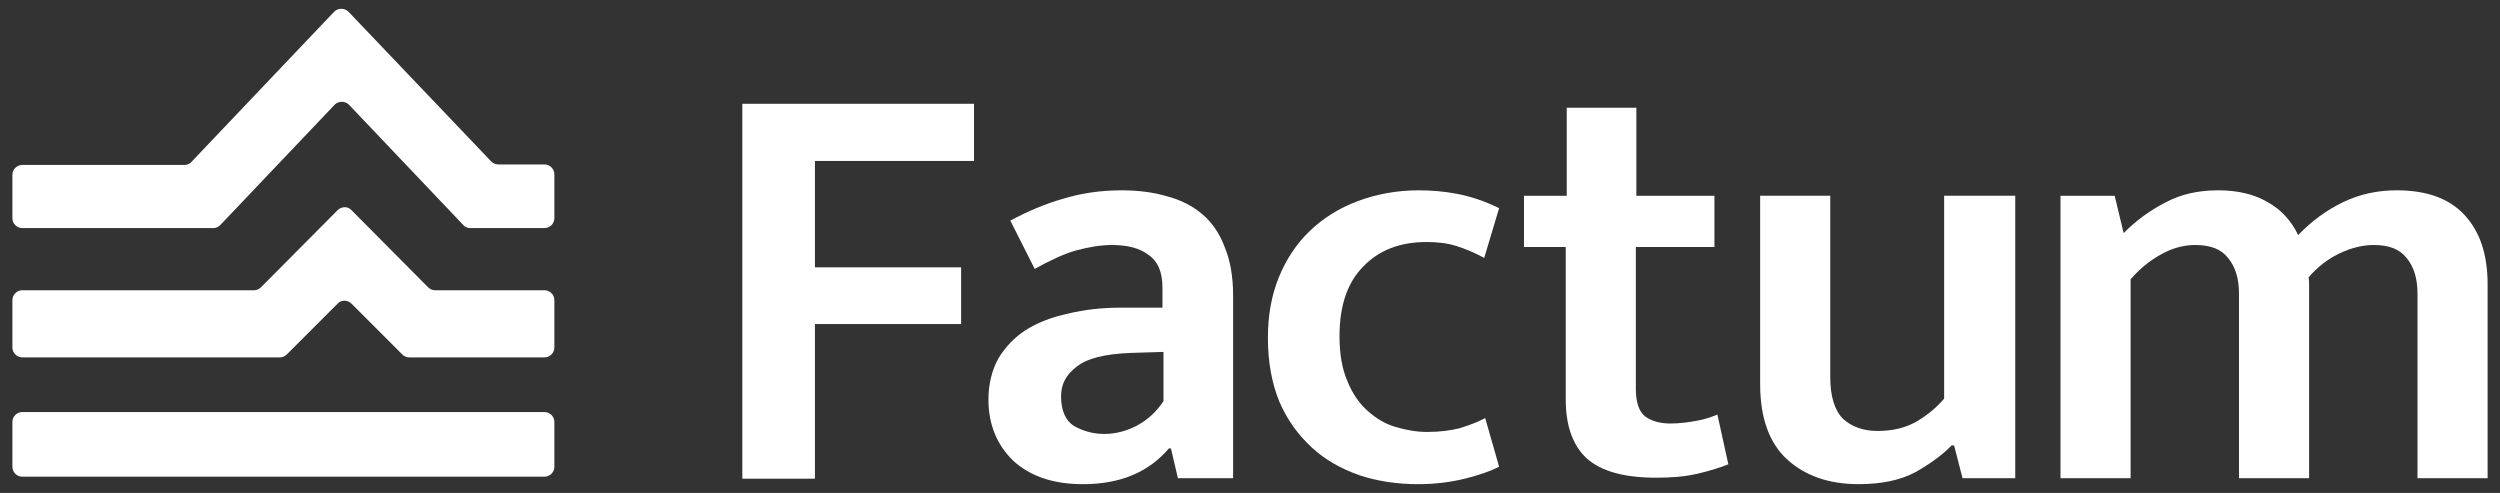
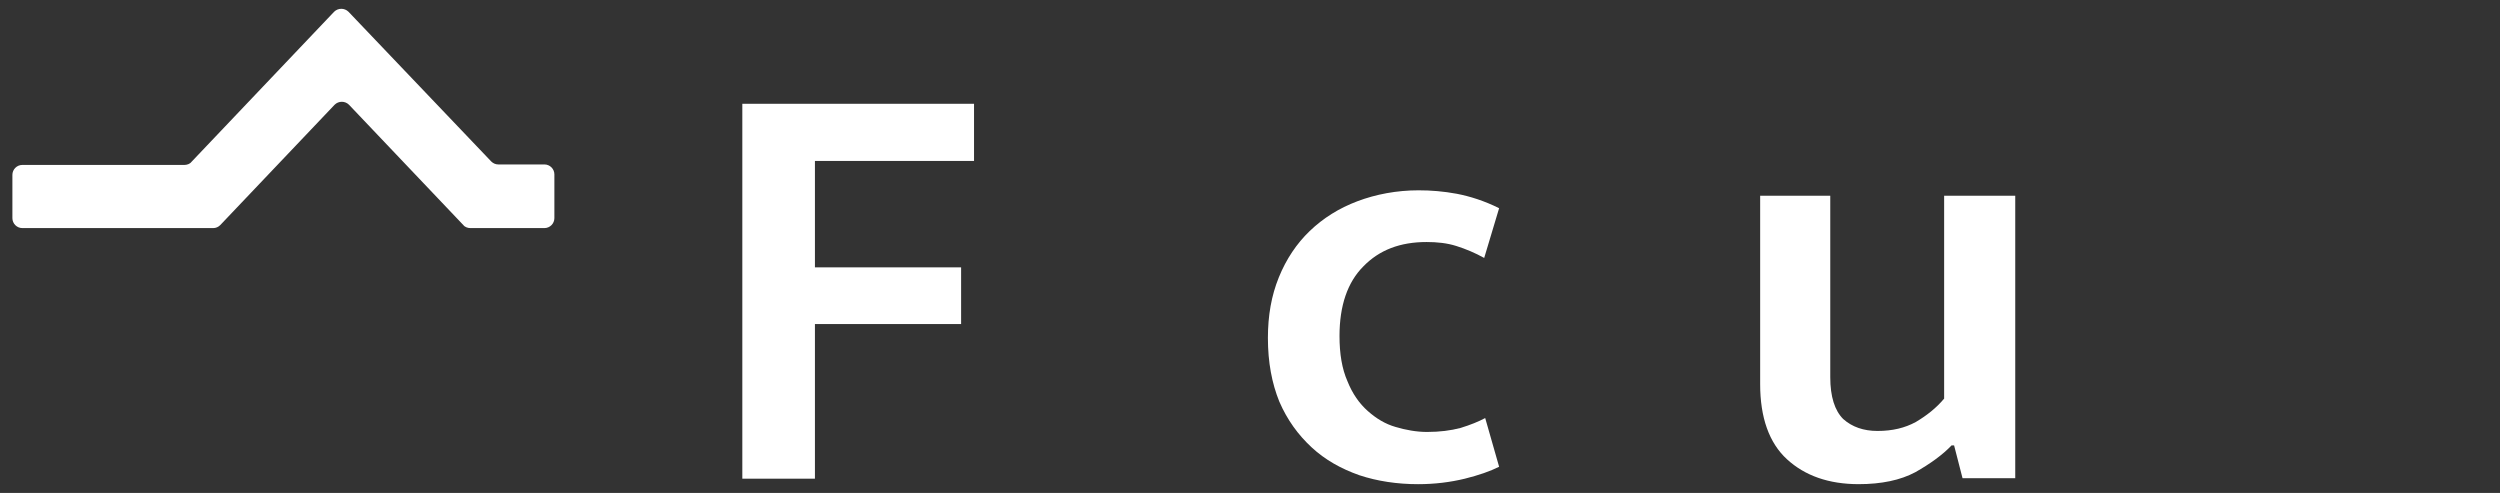
<svg xmlns="http://www.w3.org/2000/svg" width="142" height="28" viewBox="0 0 142 28" fill="none">
  <rect x="0" y="0" width="142" height="28" fill="#333333" stroke="none" />
  <g clip-path="url(#clip0_2960_2415)">
-     <path fill-rule="evenodd" clip-rule="evenodd" d="M31.489 26.511C31.489 26.822 31.234 27.076 30.924 27.076H1.269C0.958 27.076 0.704 26.822 0.704 26.511V23.969C0.704 23.659 0.958 23.404 1.269 23.404H30.924C31.234 23.404 31.489 23.659 31.489 23.969V26.511Z" fill="white" />
-     <path fill-rule="evenodd" clip-rule="evenodd" d="M19.175 11.939C19.401 11.713 19.768 11.713 19.966 11.939L24.315 16.317C24.428 16.43 24.569 16.486 24.71 16.486H30.924C31.234 16.486 31.489 16.74 31.489 17.051V19.734C31.489 20.045 31.234 20.299 30.924 20.299H23.242C23.101 20.299 22.959 20.242 22.846 20.129L19.966 17.249C19.74 17.023 19.372 17.023 19.175 17.249L16.294 20.129C16.181 20.242 16.04 20.299 15.899 20.299H1.269C0.958 20.299 0.704 20.045 0.704 19.734V17.051C0.704 16.74 0.958 16.486 1.269 16.486H14.43C14.571 16.486 14.713 16.43 14.825 16.317L19.175 11.939Z" fill="white" />
    <path fill-rule="evenodd" clip-rule="evenodd" d="M18.977 0.669C19.203 0.444 19.57 0.444 19.796 0.669L27.902 9.171C28.015 9.283 28.156 9.34 28.297 9.34H30.924C31.234 9.34 31.489 9.594 31.489 9.905V12.39C31.489 12.701 31.234 12.955 30.924 12.955H26.716C26.574 12.955 26.405 12.899 26.32 12.786L19.824 5.951C19.599 5.725 19.231 5.725 19.005 5.951L12.509 12.786C12.397 12.899 12.255 12.955 12.114 12.955H1.269C0.958 12.955 0.704 12.701 0.704 12.39V9.933C0.704 9.622 0.958 9.368 1.269 9.368H10.476C10.617 9.368 10.787 9.312 10.871 9.199L18.977 0.669Z" fill="white" />
    <path d="M55.325 5.895V9.142H46.288V15.186H54.591V18.406H46.288V27.189H42.164V5.895H55.325Z" fill="white" />
-     <path d="M57.387 12.532C58.376 11.996 59.392 11.572 60.381 11.29C61.398 10.979 62.499 10.81 63.713 10.81C64.645 10.81 65.521 10.922 66.284 11.149C67.046 11.346 67.724 11.685 68.289 12.165C68.854 12.645 69.277 13.267 69.56 14.029C69.87 14.764 70.04 15.696 70.04 16.769V27.162H66.905L66.51 25.468H66.397C65.239 26.823 63.629 27.501 61.511 27.501C59.816 27.501 58.517 27.049 57.556 26.174C56.624 25.27 56.144 24.112 56.144 22.7C56.144 21.796 56.342 21.033 56.709 20.356C57.105 19.706 57.613 19.169 58.263 18.746C58.94 18.322 59.731 18.012 60.663 17.814C61.595 17.588 62.584 17.475 63.657 17.475H66.029V16.345C66.029 15.47 65.775 14.848 65.239 14.481C64.73 14.086 64.024 13.916 63.149 13.916C62.527 13.916 61.849 14.029 61.115 14.227C60.409 14.425 59.647 14.792 58.771 15.272L57.387 12.532ZM66.086 19.988L64.25 20.045C62.753 20.101 61.736 20.356 61.143 20.836C60.55 21.288 60.268 21.824 60.268 22.502C60.268 23.321 60.522 23.886 61.002 24.197C61.511 24.479 62.075 24.648 62.725 24.648C63.374 24.648 63.996 24.479 64.589 24.168C65.21 23.829 65.69 23.378 66.086 22.785V19.988Z" fill="white" />
    <path d="M81.054 24.535C81.789 24.535 82.41 24.451 82.947 24.31C83.511 24.14 83.992 23.942 84.359 23.745L85.15 26.512C84.641 26.767 83.992 26.993 83.201 27.19C82.382 27.388 81.506 27.501 80.546 27.501C79.36 27.501 78.23 27.331 77.213 26.993C76.168 26.625 75.265 26.117 74.502 25.411C73.74 24.705 73.118 23.858 72.666 22.813C72.243 21.768 72.017 20.581 72.017 19.198C72.017 17.927 72.214 16.797 72.638 15.752C73.062 14.707 73.655 13.832 74.389 13.126C75.152 12.391 76.055 11.826 77.1 11.431C78.145 11.036 79.332 10.81 80.574 10.81C81.28 10.81 81.986 10.866 82.749 11.007C83.483 11.149 84.302 11.403 85.15 11.826L84.302 14.651C83.794 14.368 83.257 14.142 82.721 13.973C82.184 13.803 81.619 13.747 81.026 13.747C79.529 13.747 78.343 14.199 77.439 15.131C76.536 16.035 76.084 17.362 76.084 19.085C76.084 20.101 76.225 20.949 76.536 21.655C76.818 22.361 77.213 22.926 77.694 23.349C78.174 23.773 78.682 24.084 79.275 24.253C79.84 24.422 80.461 24.535 81.054 24.535Z" fill="white" />
-     <path d="M97.351 14.029H92.916V22.078C92.916 22.84 93.086 23.377 93.453 23.659C93.849 23.942 94.329 24.055 94.894 24.055C95.345 24.055 95.826 23.998 96.306 23.913C96.814 23.829 97.209 23.688 97.548 23.546L98.17 26.371C97.746 26.54 97.153 26.738 96.419 26.907C95.684 27.077 94.922 27.133 94.074 27.133C92.239 27.133 90.939 26.766 90.121 26.032C89.33 25.297 88.934 24.168 88.934 22.699V14.029H86.562V11.12H88.991V6.121H92.945V11.12H97.379V14.029H97.351Z" fill="white" />
    <path d="M110.483 11.119H114.466V27.161H111.472L110.992 25.297H110.85C110.342 25.834 109.636 26.342 108.789 26.822C107.941 27.274 106.868 27.5 105.569 27.5C103.875 27.5 102.519 27.02 101.502 26.088C100.485 25.156 99.977 23.715 99.977 21.823V11.119H103.959V21.428C103.959 22.529 104.213 23.32 104.694 23.8C105.202 24.252 105.852 24.478 106.642 24.478C107.49 24.478 108.196 24.308 108.817 23.97C109.438 23.602 109.975 23.179 110.427 22.642V11.119H110.483Z" fill="white" />
-     <path d="M121.018 27.162H117.036V11.12H120.114L120.622 13.238C121.357 12.504 122.176 11.911 123.023 11.487C123.87 11.036 124.859 10.81 125.989 10.81C127.118 10.81 128.05 11.036 128.813 11.487C129.575 11.911 130.14 12.532 130.536 13.351C131.298 12.561 132.145 11.939 133.077 11.487C134.009 11.036 135.026 10.81 136.128 10.81C137.822 10.81 139.093 11.261 139.969 12.194C140.844 13.126 141.296 14.425 141.296 16.147V27.162H137.314V16.684C137.314 15.837 137.116 15.159 136.693 14.651C136.297 14.142 135.676 13.916 134.829 13.916C134.179 13.916 133.529 14.086 132.88 14.396C132.23 14.707 131.637 15.159 131.129 15.752C131.157 15.921 131.157 16.063 131.157 16.204C131.157 16.317 131.157 16.458 131.157 16.599V27.162H127.175V16.684C127.175 15.837 126.977 15.159 126.553 14.651C126.158 14.142 125.537 13.916 124.689 13.916C124.04 13.916 123.39 14.086 122.741 14.453C122.119 14.792 121.526 15.272 121.018 15.865V27.162Z" fill="white" />
  </g>
  <defs>
    <clipPath id="clip0_2960_2415">
      <rect width="140.592" height="27" fill="white" transform="translate(0.704 0.5)" />
    </clipPath>
  </defs>
</svg>